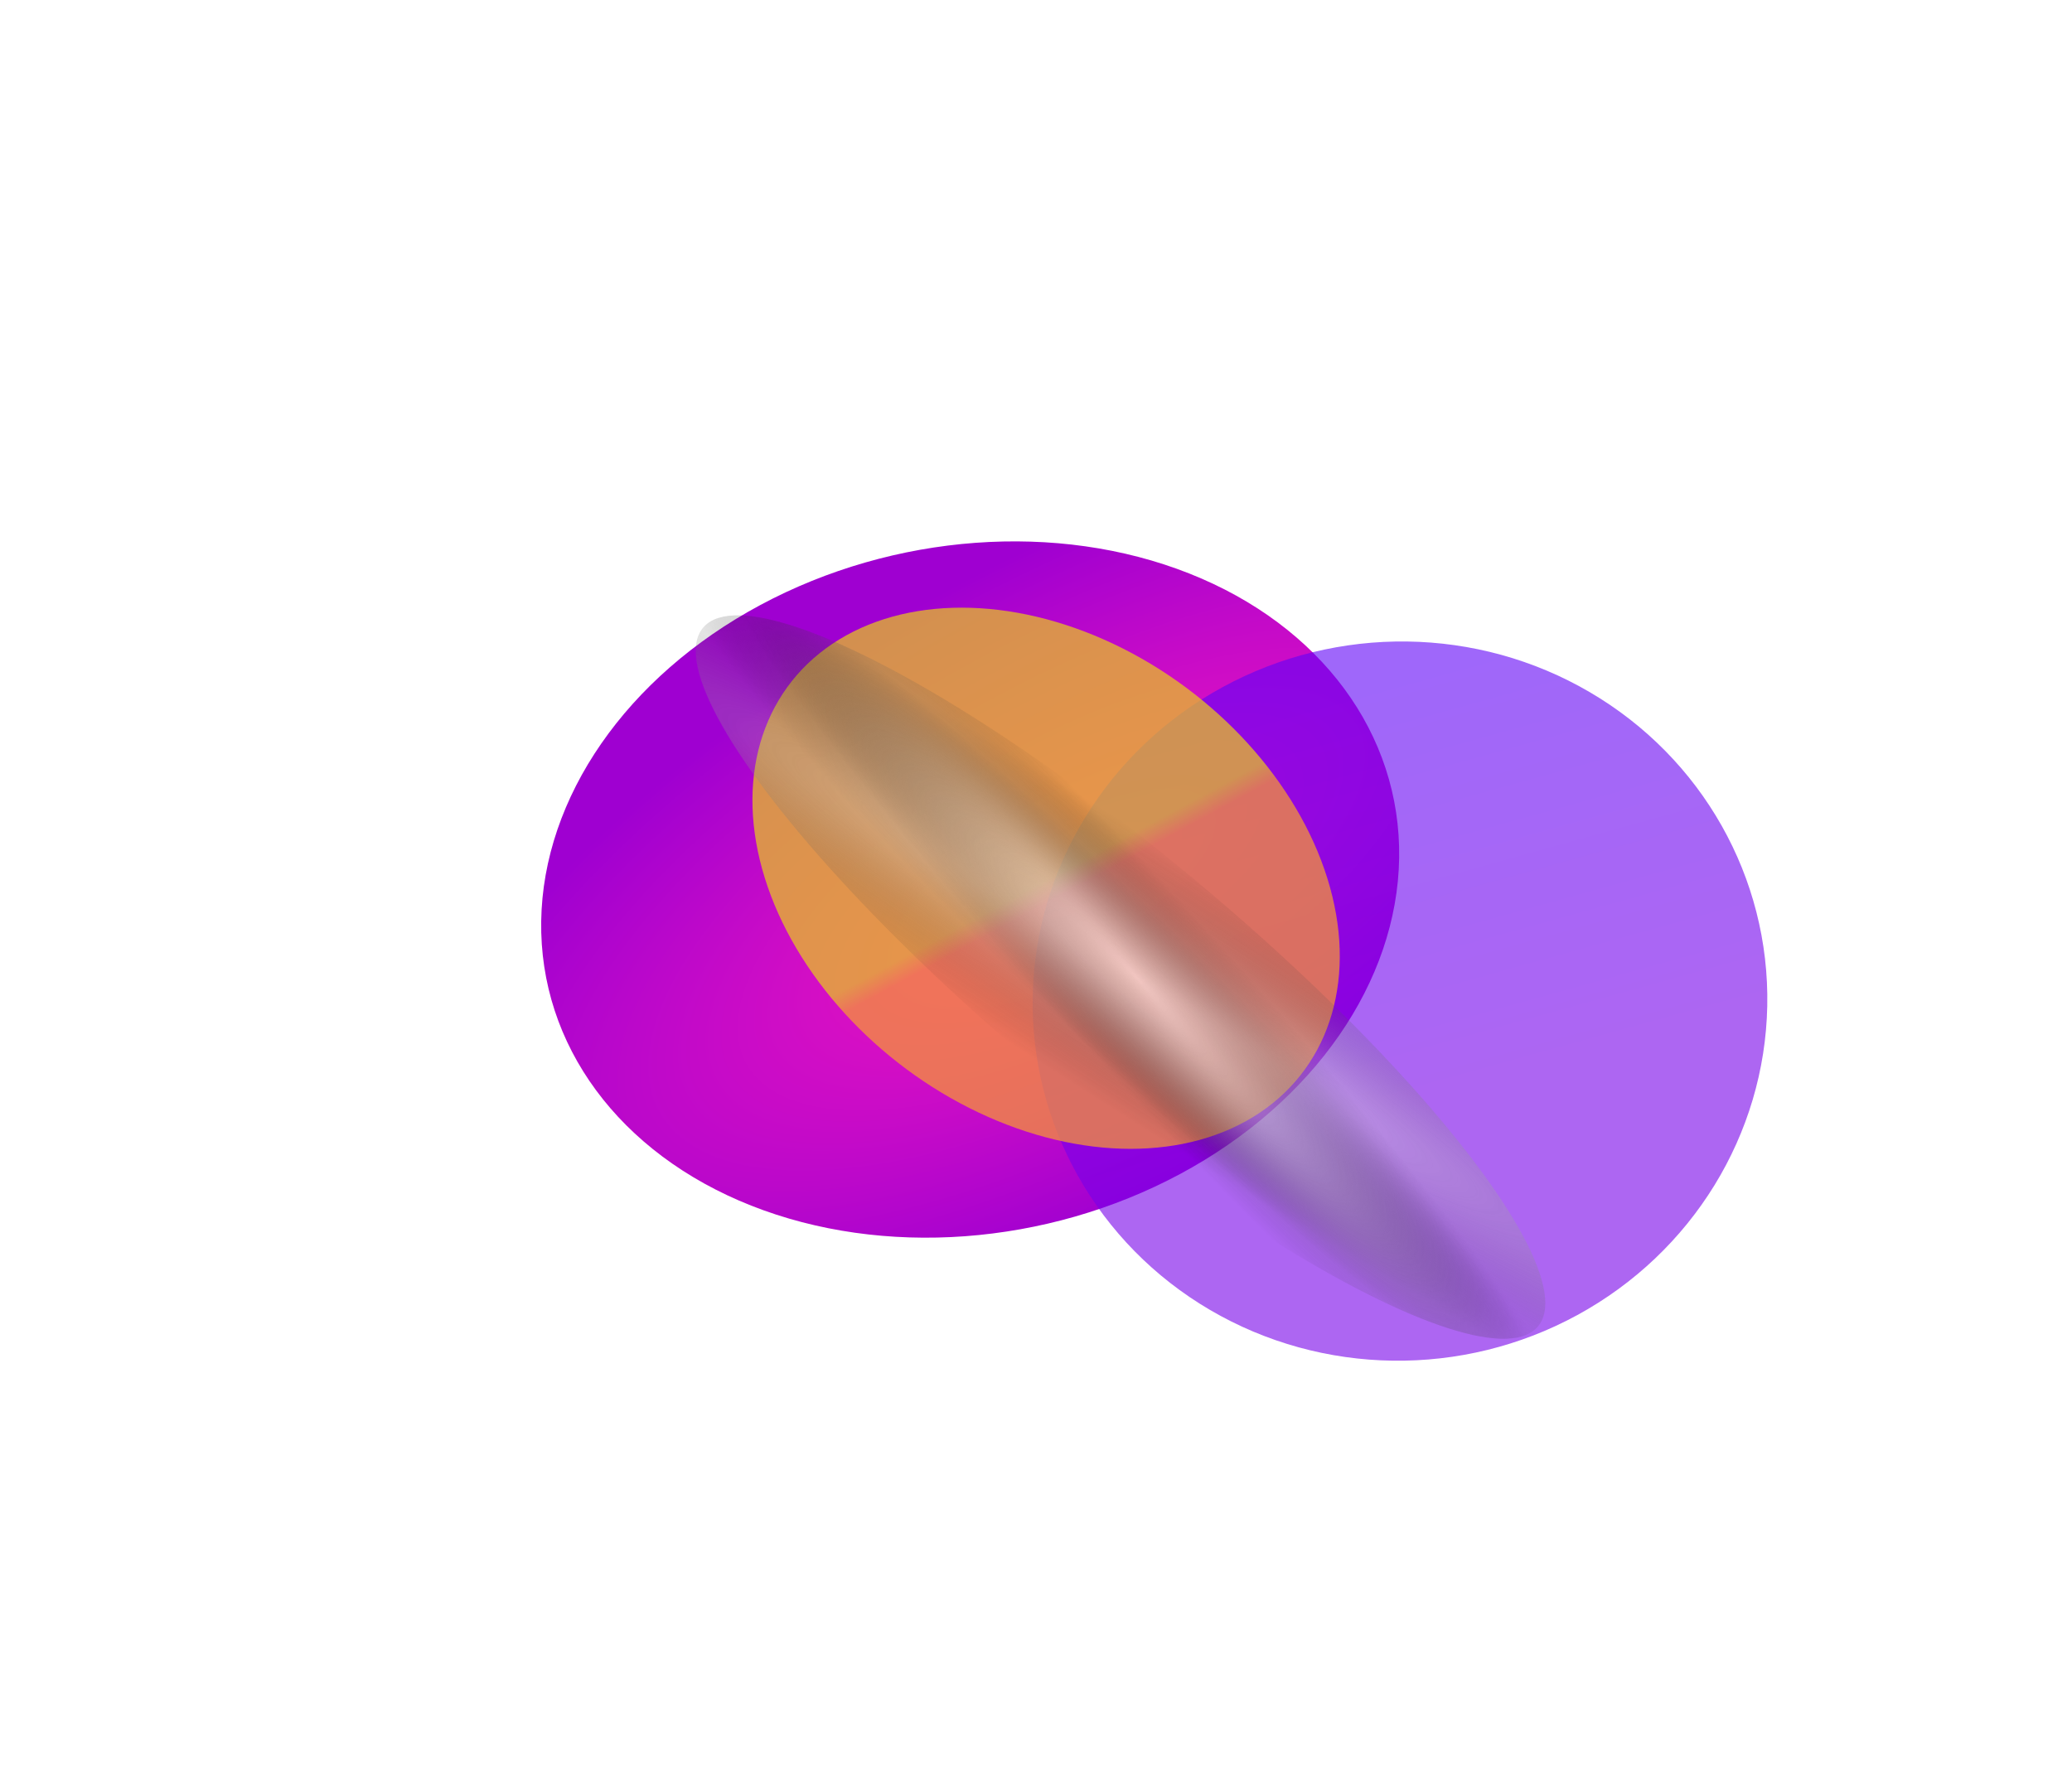
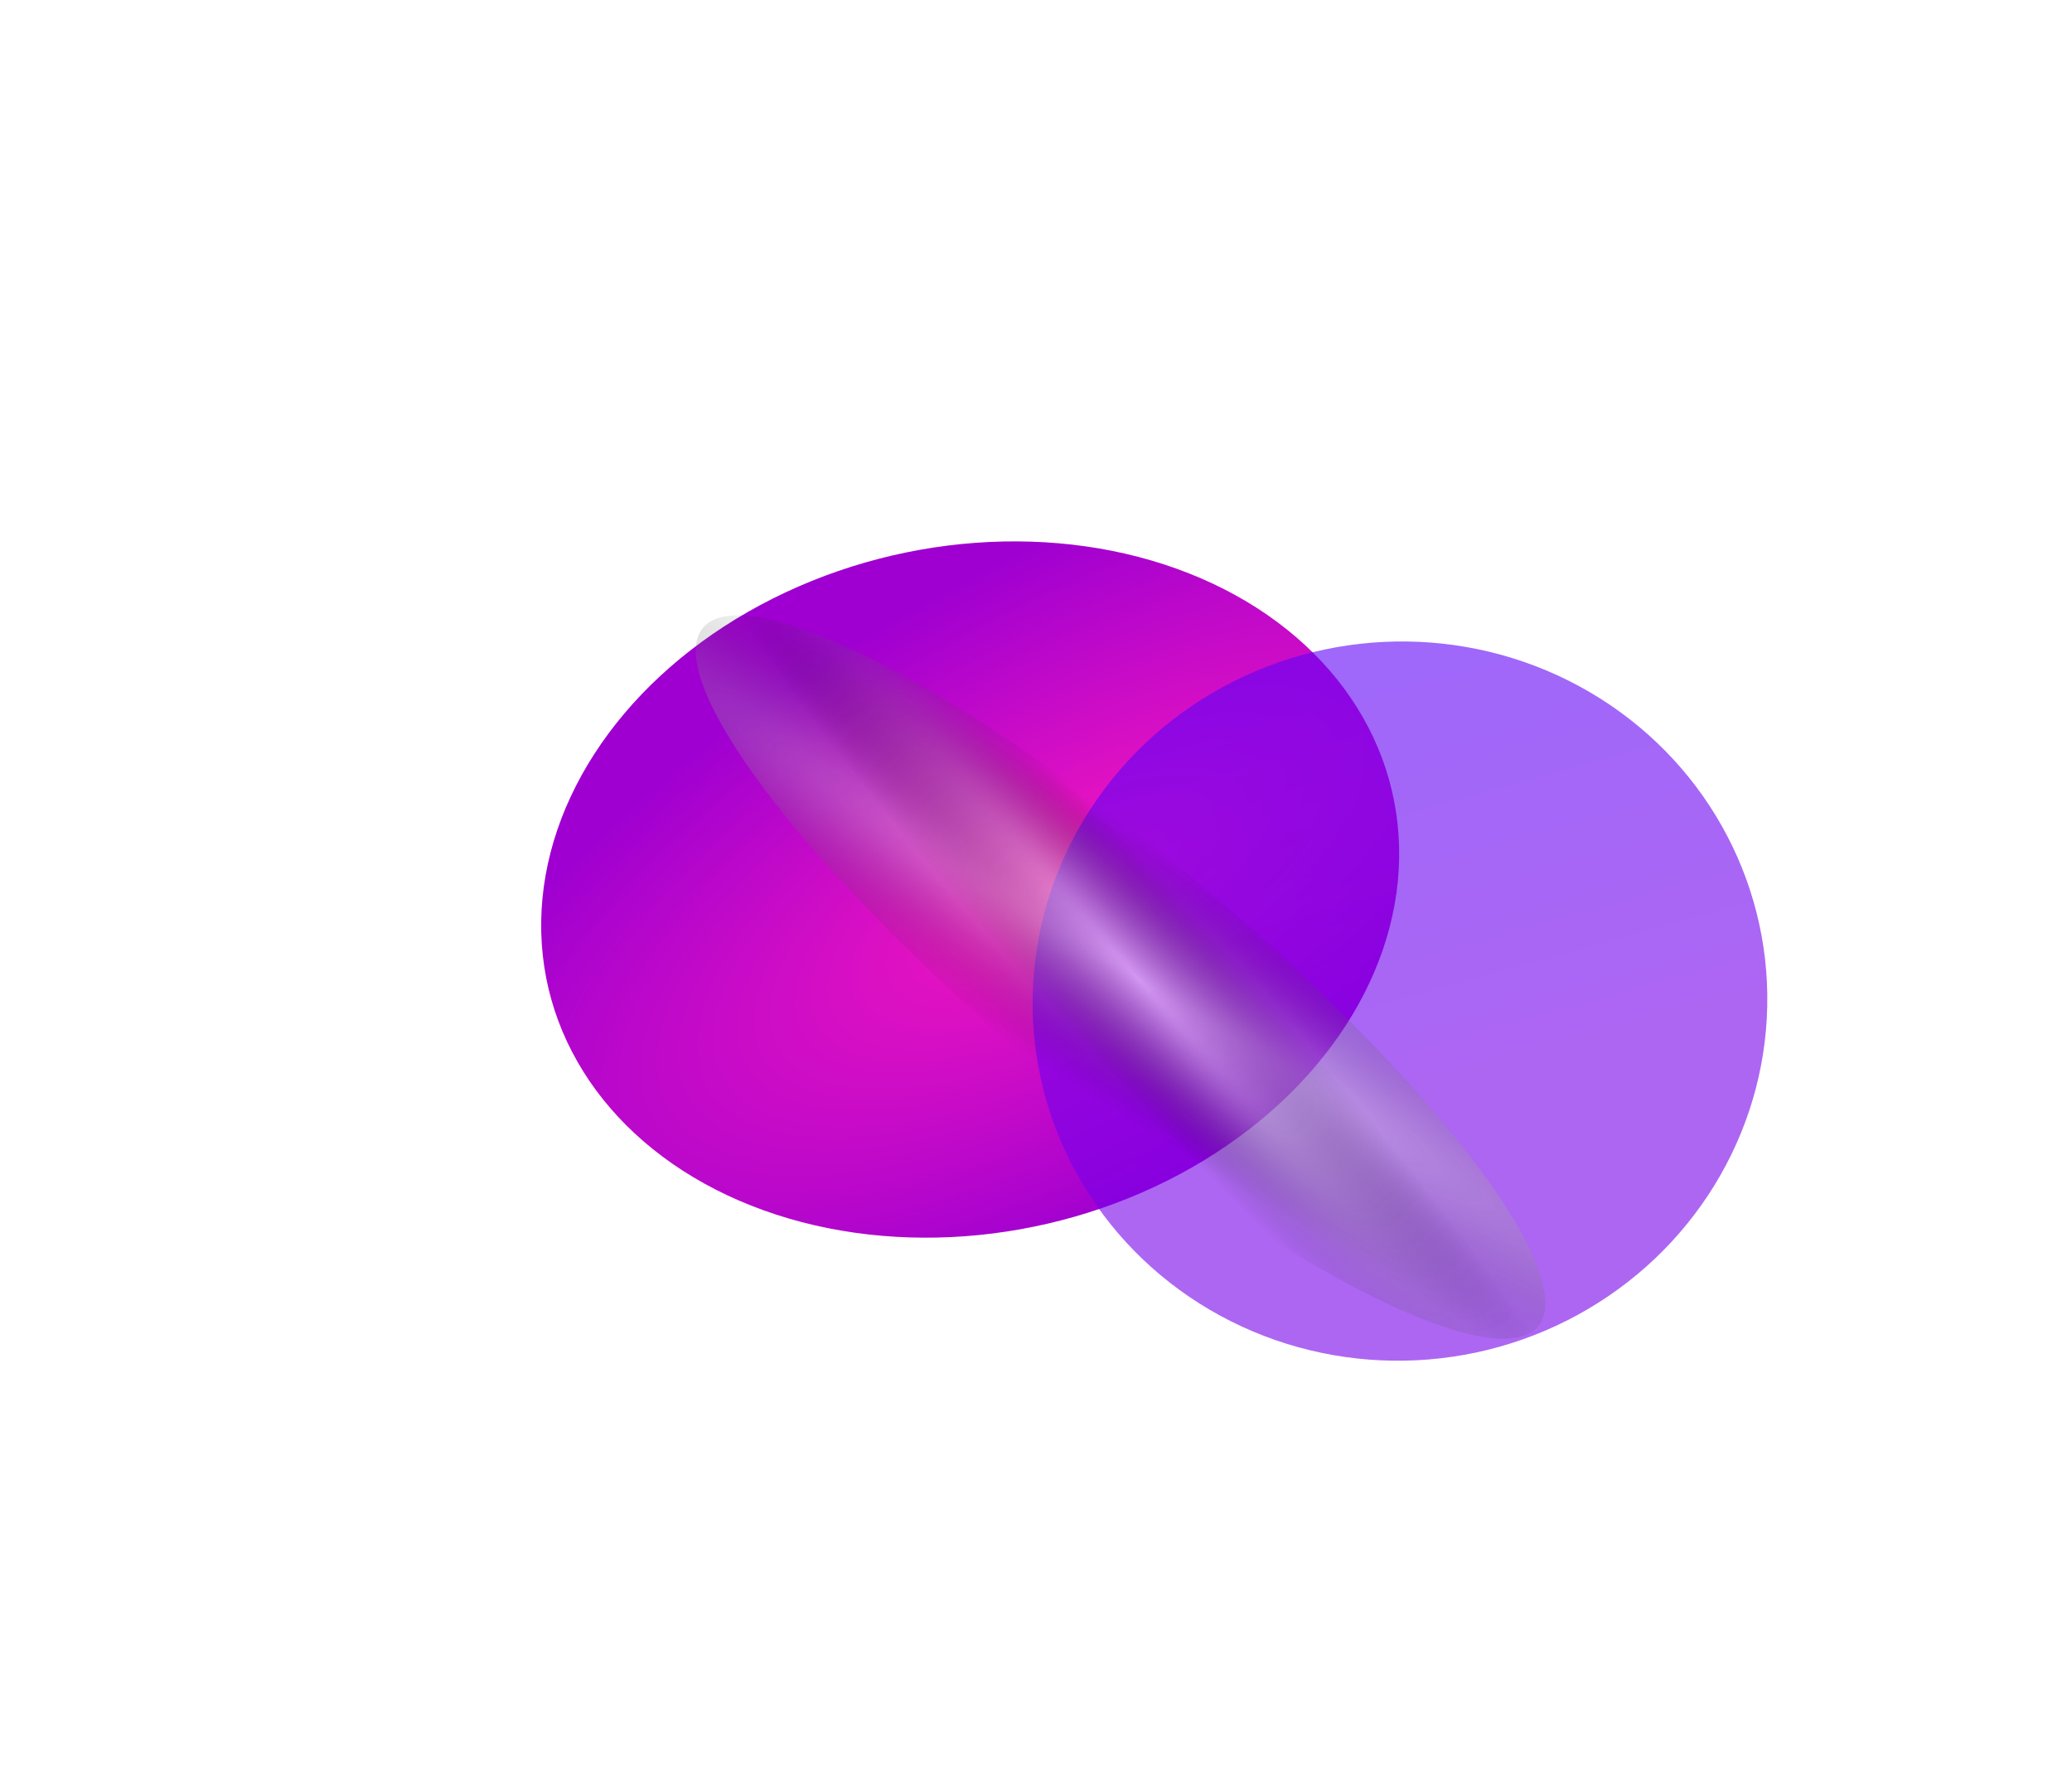
<svg xmlns="http://www.w3.org/2000/svg" width="1800" height="1546" viewBox="0 0 1800 1546" fill="none">
  <g filter="url(#filter0_f_4408_24702)">
    <ellipse cx="371.181" cy="303.7" rx="371.181" ry="303.7" transform="matrix(1.004 -0.074 -0.015 0.992 474.707 499.147)" fill="url(#paint0_radial_4408_24702)" />
  </g>
  <g opacity="0.6" filter="url(#filter1_f_4408_24702)">
    <ellipse cx="316.846" cy="314.983" rx="316.846" ry="314.983" transform="matrix(1.007 0.014 -0.02 0.992 903.43 552.991)" fill="url(#paint1_linear_4408_24702)" />
  </g>
  <g opacity="0.8" filter="url(#filter2_f_4408_24702)">
-     <ellipse cx="274.566" cy="211.121" rx="274.566" ry="211.121" transform="matrix(0.676 0.742 -0.829 0.556 898.191 442.035)" fill="url(#paint2_linear_4408_24702)" fill-opacity="0.9" />
-   </g>
+     </g>
  <g style="mix-blend-mode:color-dodge" opacity="0.6" filter="url(#filter3_f_4408_24702)">
-     <ellipse cx="472.24" cy="106.444" rx="472.24" ry="106.444" transform="matrix(-0.766 -0.645 0.685 -0.728 1262.25 1231.09)" fill="url(#paint3_radial_4408_24702)" />
    <ellipse cx="472.24" cy="106.444" rx="472.24" ry="106.444" transform="matrix(-0.766 -0.645 0.685 -0.728 1262.25 1231.09)" fill="url(#paint4_radial_4408_24702)" fill-opacity="0.8" />
    <ellipse cx="472.24" cy="106.444" rx="472.24" ry="106.444" transform="matrix(-0.766 -0.645 0.685 -0.728 1262.25 1231.09)" fill="url(#paint5_radial_4408_24702)" fill-opacity="0.8" />
  </g>
  <defs>
    <filter id="filter0_f_4408_24702" x="0.41" y="0.747" width="1684.85" height="1544.67" filterUnits="userSpaceOnUse" color-interpolation-filters="sRGB">
      <feFlood flood-opacity="0" result="BackgroundImageFix" />
      <feBlend mode="normal" in="SourceGraphic" in2="BackgroundImageFix" result="shape" />
      <feGaussianBlur stdDeviation="234.873" result="effect1_foregroundBlur_4408_24702" />
    </filter>
    <filter id="filter1_f_4408_24702" x="632.775" y="293.225" width="1167.01" height="1153.49" filterUnits="userSpaceOnUse" color-interpolation-filters="sRGB">
      <feFlood flood-opacity="0" result="BackgroundImageFix" />
      <feBlend mode="normal" in="SourceGraphic" in2="BackgroundImageFix" result="shape" />
      <feGaussianBlur stdDeviation="132.116" result="effect1_foregroundBlur_4408_24702" />
    </filter>
    <filter id="filter2_f_4408_24702" x="389.299" y="263.722" width="1038.94" height="998.607" filterUnits="userSpaceOnUse" color-interpolation-filters="sRGB">
      <feFlood flood-opacity="0" result="BackgroundImageFix" />
      <feBlend mode="normal" in="SourceGraphic" in2="BackgroundImageFix" result="shape" />
      <feGaussianBlur stdDeviation="132.116" result="effect1_foregroundBlur_4408_24702" />
    </filter>
    <filter id="filter3_f_4408_24702" x="516.548" y="446.432" width="914.034" height="805.043" filterUnits="userSpaceOnUse" color-interpolation-filters="sRGB">
      <feFlood flood-opacity="0" result="BackgroundImageFix" />
      <feBlend mode="normal" in="SourceGraphic" in2="BackgroundImageFix" result="shape" />
      <feGaussianBlur stdDeviation="44.039" result="effect1_foregroundBlur_4408_24702" />
    </filter>
    <radialGradient id="paint0_radial_4408_24702" cx="0" cy="0" r="1" gradientUnits="userSpaceOnUse" gradientTransform="translate(466.733 302.089) rotate(-115.356) scale(289.527 635.986)">
      <stop stop-color="#F417BD" />
      <stop offset="1" stop-color="#9F00D1" />
    </radialGradient>
    <linearGradient id="paint1_linear_4408_24702" x1="336.318" y1="396.687" x2="234.373" y2="54.956" gradientUnits="userSpaceOnUse">
      <stop stop-color="#7600EA" />
      <stop offset="1" stop-color="#5F01F6" />
    </linearGradient>
    <linearGradient id="paint2_linear_4408_24702" x1="262.49" y1="351.272" x2="280.802" y2="353.024" gradientUnits="userSpaceOnUse">
      <stop stop-color="#E8C81D" />
      <stop offset="1" stop-color="#F79932" />
    </linearGradient>
    <radialGradient id="paint3_radial_4408_24702" cx="0" cy="0" r="1" gradientUnits="userSpaceOnUse" gradientTransform="translate(495.025 106.567) rotate(93.954) scale(61.892 531.753)">
      <stop offset="0.12" stop-color="#FEFEFE" />
      <stop offset="1" stop-opacity="0" />
    </radialGradient>
    <radialGradient id="paint4_radial_4408_24702" cx="0" cy="0" r="1" gradientUnits="userSpaceOnUse" gradientTransform="translate(461.282 115.262) rotate(82.478) scale(109.074 1036.9)">
      <stop stop-color="white" />
      <stop offset="1" stop-opacity="0" />
      <stop offset="1" stop-color="white" stop-opacity="0" />
    </radialGradient>
    <radialGradient id="paint5_radial_4408_24702" cx="0" cy="0" r="1" gradientUnits="userSpaceOnUse" gradientTransform="translate(461.282 115.262) rotate(97.709) scale(72.583 604.319)">
      <stop stop-color="white" />
      <stop offset="1" stop-opacity="0" />
      <stop offset="1" stop-color="white" stop-opacity="0" />
    </radialGradient>
  </defs>
</svg>